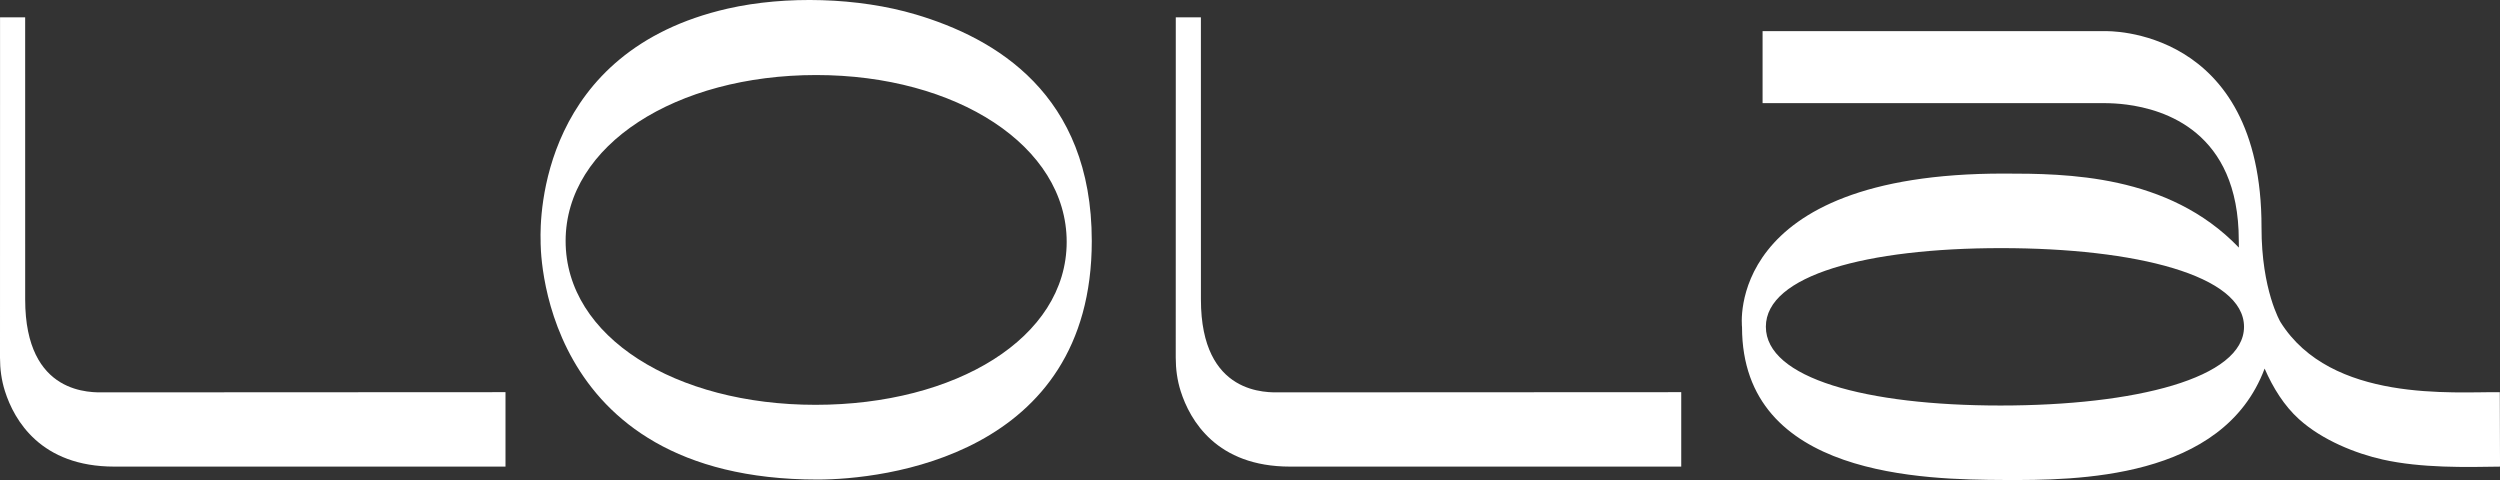
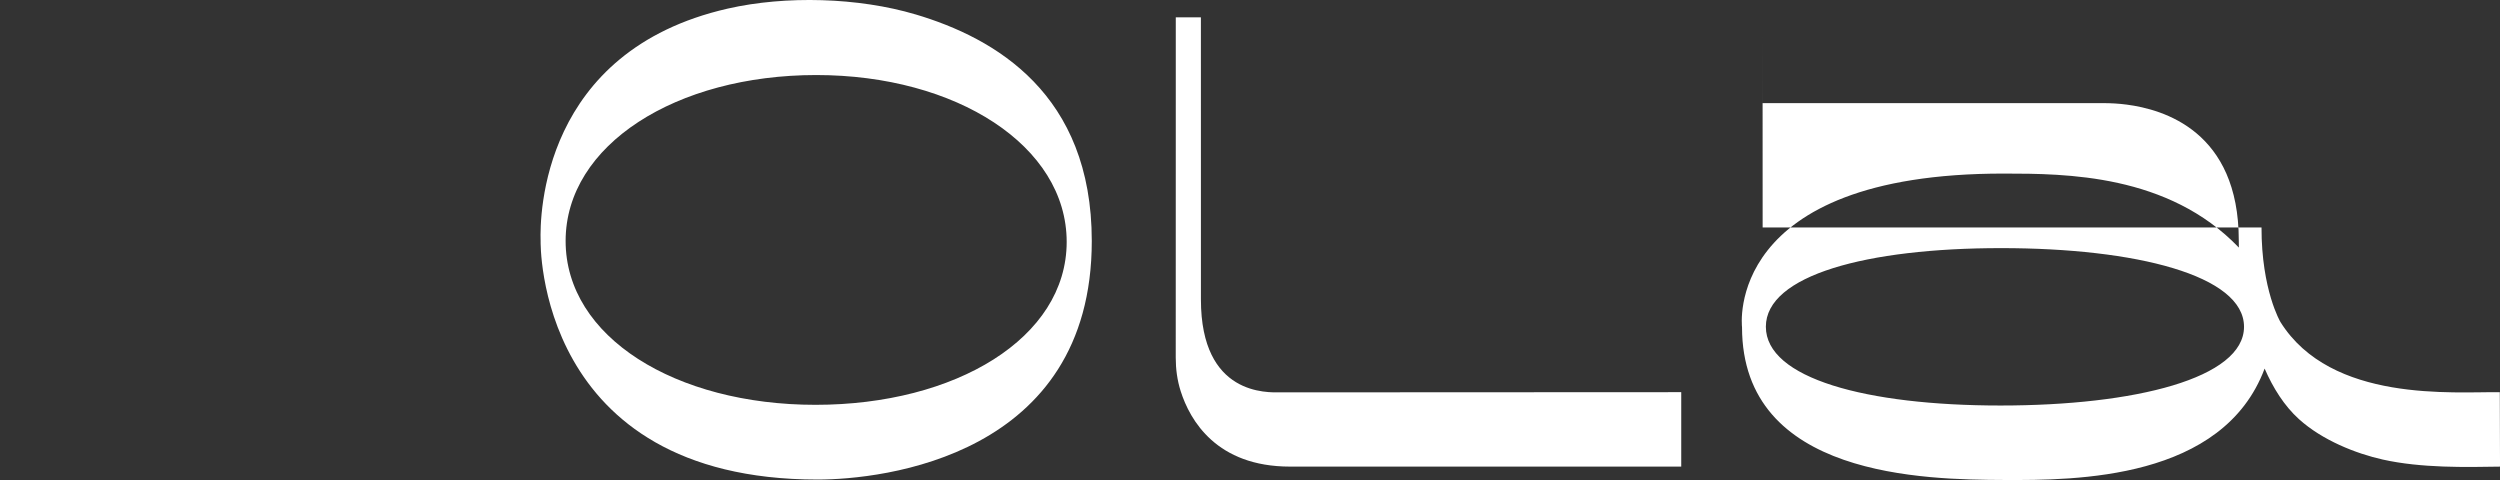
<svg xmlns="http://www.w3.org/2000/svg" width="125" height="24" viewBox="0 0 125 24" fill="none">
  <rect x="0" y="0" width="125" height="24" fill="#333333" stroke="none" />
  <g id="Vrstva_1" clip-path="url(#clip0_87_2118)">
    <path id="Vector" d="M45.773 0.72C42.925 -0.127 39.29 -0.231 36.387 0.43C27.073 2.552 26.988 10.784 27.031 12.05C27.031 12.05 26.775 23.978 40.879 23.978C44.13 23.978 54.589 22.827 54.589 12.05C54.589 4.696 49.766 1.905 45.773 0.719V0.72ZM40.777 20.241C33.781 20.241 28.281 16.858 28.281 12.049C28.281 7.24 33.816 3.752 40.812 3.752C47.808 3.752 53.334 7.286 53.334 12.095C53.334 16.904 47.773 20.241 40.777 20.241Z" fill="white" />
-     <path id="Vector_2" d="M124.99 19.613C124.99 19.613 124.988 19.61 124.986 19.609C122.702 19.581 116.556 20.149 114.023 16.102C114.023 16.102 113.071 14.505 113.076 11.372C113.09 1.294 105.27 1.558 105.27 1.558H88.132C88.132 1.558 88.129 1.559 88.129 1.561V5.152C88.129 5.152 88.13 5.156 88.132 5.156H105.15C105.548 5.156 105.945 5.179 106.34 5.231C108.162 5.471 111.939 6.546 111.939 12.021L111.943 12.371C111.943 12.374 111.939 12.375 111.937 12.373C108.412 8.697 103.272 8.682 100.209 8.679C86.164 8.663 87.101 16.347 87.101 16.353C87.101 23.871 96.276 23.98 100.209 23.999C103.786 24.016 111.147 23.998 113.231 18.429C113.652 19.394 114.209 20.288 114.947 20.956C116.113 22.012 117.796 22.678 119.139 22.978C121.077 23.41 123.3 23.358 124.997 23.331C124.999 23.331 125.001 23.329 125.001 23.327L124.99 19.614L124.99 19.613ZM100.027 20.276C93.302 20.276 88.293 18.913 88.293 16.337C88.293 13.763 93.337 12.406 100.06 12.406C106.784 12.406 112.201 13.764 112.201 16.339C112.201 18.914 106.75 20.276 100.027 20.276Z" fill="white" />
+     <path id="Vector_2" d="M124.99 19.613C124.99 19.613 124.988 19.61 124.986 19.609C122.702 19.581 116.556 20.149 114.023 16.102C114.023 16.102 113.071 14.505 113.076 11.372H88.132C88.132 1.558 88.129 1.559 88.129 1.561V5.152C88.129 5.152 88.13 5.156 88.132 5.156H105.15C105.548 5.156 105.945 5.179 106.34 5.231C108.162 5.471 111.939 6.546 111.939 12.021L111.943 12.371C111.943 12.374 111.939 12.375 111.937 12.373C108.412 8.697 103.272 8.682 100.209 8.679C86.164 8.663 87.101 16.347 87.101 16.353C87.101 23.871 96.276 23.98 100.209 23.999C103.786 24.016 111.147 23.998 113.231 18.429C113.652 19.394 114.209 20.288 114.947 20.956C116.113 22.012 117.796 22.678 119.139 22.978C121.077 23.41 123.3 23.358 124.997 23.331C124.999 23.331 125.001 23.329 125.001 23.327L124.99 19.614L124.99 19.613ZM100.027 20.276C93.302 20.276 88.293 18.913 88.293 16.337C88.293 13.763 93.337 12.406 100.06 12.406C106.784 12.406 112.201 13.764 112.201 16.339C112.201 18.914 106.75 20.276 100.027 20.276Z" fill="white" />
    <path id="Vector_3" d="M84.059 19.61C84.059 19.61 84.059 19.608 84.057 19.608L64.027 19.618C63.387 19.622 60.046 19.802 60.046 14.978L60.045 0.872C60.045 0.872 60.044 0.868 60.041 0.868H59.356L58.791 0.866C58.791 0.866 58.791 0.869 58.791 0.869C58.791 0.87 58.789 0.87 58.789 0.871V5.231C58.787 10.274 58.787 17.883 58.787 17.883C58.787 18.449 58.861 19.014 59.034 19.558C59.501 21.025 60.832 23.33 64.501 23.33H84.059C84.059 23.33 84.062 23.328 84.062 23.326V19.613C84.062 19.613 84.061 19.608 84.059 19.608H84.058L84.059 19.61Z" fill="white" />
-     <path id="Vector_4" d="M25.271 19.61C25.271 19.61 25.271 19.608 25.27 19.608L5.24 19.618C4.6 19.622 1.259 19.802 1.259 14.978L1.258 0.872C1.258 0.872 1.257 0.868 1.254 0.868H0.569L0.004 0.866C0.004 0.866 0.004 0.869 0.004 0.869C0.004 0.87 0.002 0.87 0.002 0.871V5.231C0 10.274 -0 17.883 -0 17.883C-0 18.449 0.074 19.014 0.247 19.558C0.713 21.025 2.045 23.33 5.714 23.33H25.271C25.271 23.33 25.275 23.328 25.275 23.326V19.613C25.275 19.613 25.273 19.608 25.271 19.608H25.271L25.271 19.61Z" fill="white" />
  </g>
  <defs>
    <clipPath id="clip0_87_2118">
      <rect width="125" height="24" fill="white" />
    </clipPath>
  </defs>
</svg>